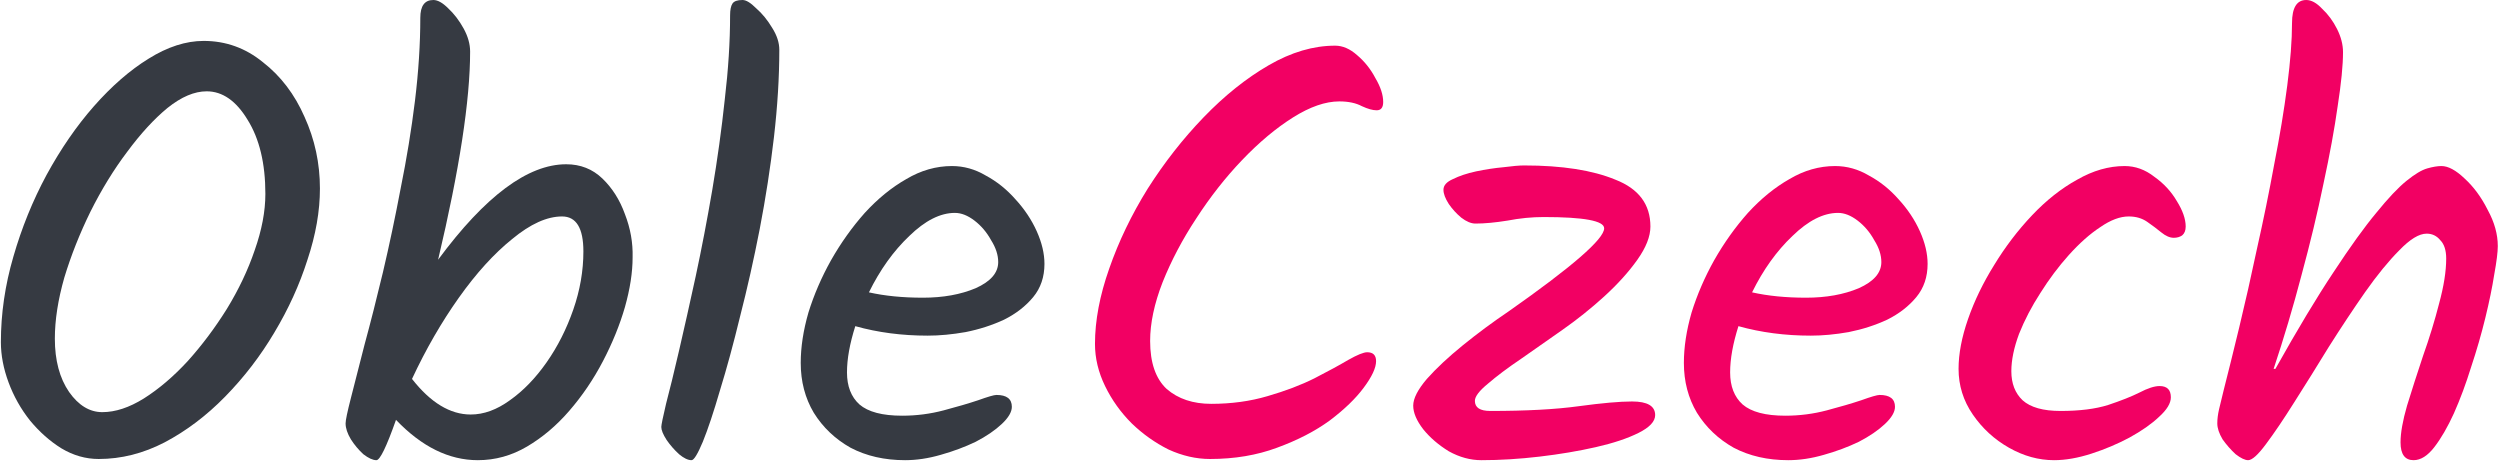
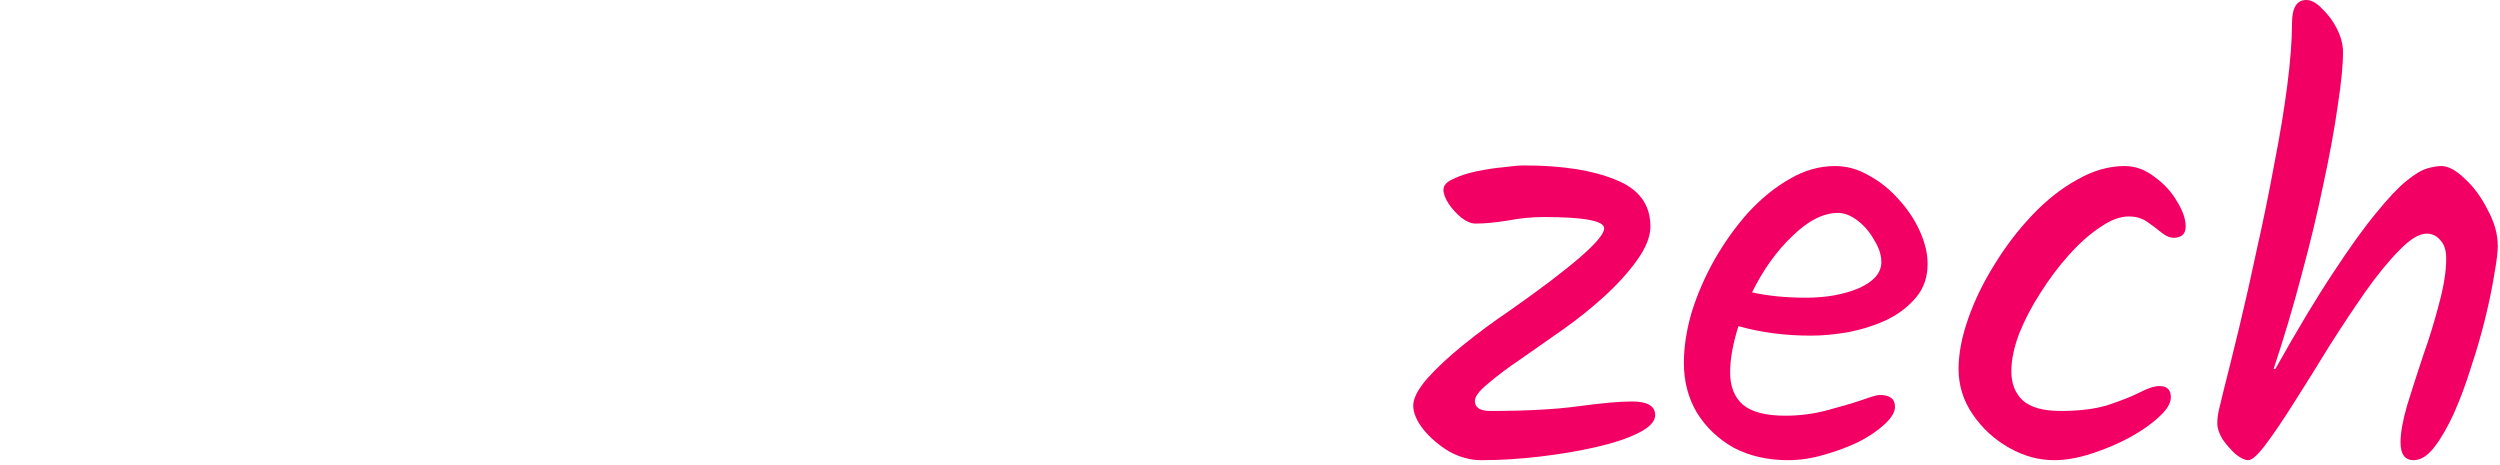
<svg xmlns="http://www.w3.org/2000/svg" width="452" height="84" viewBox="0 0 452 84" fill="none">
  <path d="M406.462 83.2C405.891 83.2 405.14 82.843 404.211 82.128C403.353 81.342 402.567 80.448 401.852 79.447C401.209 78.375 400.887 77.41 400.887 76.553C400.887 75.766 400.994 74.909 401.209 73.979C401.423 73.05 401.709 71.871 402.067 70.441C402.853 67.368 403.782 63.615 404.854 59.184C405.926 54.752 406.999 49.999 408.071 44.924C409.214 39.849 410.251 34.774 411.18 29.699C412.181 24.624 412.967 19.871 413.539 15.439C414.111 11.008 414.397 7.255 414.397 4.181C414.397 1.394 415.254 0 416.97 0C417.899 0 418.864 0.536 419.865 1.608C420.937 2.609 421.83 3.824 422.545 5.254C423.26 6.683 423.617 8.077 423.617 9.435C423.617 11.794 423.295 15.046 422.652 19.192C422.08 23.266 421.223 27.948 420.079 33.237C419.007 38.455 417.684 43.959 416.112 49.748C414.611 55.467 412.931 61.113 411.073 66.689H411.394C415.397 59.541 418.9 53.715 421.902 49.212C424.904 44.638 427.477 41.064 429.621 38.491C431.766 35.846 433.588 33.916 435.089 32.701C436.59 31.486 437.841 30.735 438.842 30.45C439.843 30.164 440.7 30.021 441.415 30.021C442.63 30.021 444.024 30.771 445.597 32.272C447.24 33.773 448.634 35.667 449.778 37.955C450.993 40.17 451.601 42.35 451.601 44.495C451.601 45.567 451.386 47.282 450.957 49.641C450.6 51.928 450.064 54.538 449.349 57.468C448.634 60.399 447.777 63.365 446.776 66.367C445.847 69.369 444.81 72.157 443.667 74.73C442.523 77.232 441.344 79.269 440.128 80.841C438.913 82.414 437.662 83.2 436.376 83.2C434.803 83.2 434.017 82.128 434.017 79.984C434.017 78.268 434.41 76.052 435.196 73.336C436.054 70.549 437.019 67.546 438.091 64.33C439.235 61.113 440.2 57.968 440.986 54.895C441.844 51.75 442.273 49.034 442.273 46.746C442.273 45.245 441.915 44.138 441.201 43.423C440.557 42.636 439.735 42.243 438.735 42.243C437.377 42.243 435.733 43.244 433.803 45.245C431.873 47.175 429.8 49.713 427.584 52.858C425.44 55.931 423.26 59.219 421.044 62.722C418.9 66.224 416.827 69.548 414.825 72.693C412.895 75.766 411.18 78.304 409.679 80.305C408.249 82.235 407.177 83.2 406.462 83.2Z" fill="#F20063" />
  <path d="M371.37 83.2C368.582 83.2 365.866 82.449 363.221 80.948C360.576 79.447 358.396 77.446 356.681 74.944C354.965 72.443 354.108 69.691 354.108 66.689C354.108 63.972 354.679 60.97 355.823 57.682C356.967 54.395 358.539 51.142 360.541 47.926C362.542 44.638 364.829 41.636 367.403 38.919C369.976 36.203 372.692 34.059 375.551 32.486C378.41 30.843 381.269 30.021 384.128 30.021C386.058 30.021 387.845 30.664 389.489 31.951C391.205 33.166 392.563 34.631 393.563 36.346C394.636 38.062 395.172 39.599 395.172 40.957C395.172 41.671 394.957 42.208 394.528 42.565C394.099 42.851 393.599 42.994 393.027 42.994C392.312 42.994 391.562 42.672 390.776 42.029C389.989 41.386 389.132 40.742 388.203 40.099C387.273 39.456 386.165 39.134 384.879 39.134C383.306 39.134 381.591 39.777 379.732 41.064C377.874 42.279 375.98 43.959 374.05 46.103C372.192 48.176 370.476 50.463 368.904 52.965C367.331 55.395 366.044 57.861 365.044 60.363C364.115 62.865 363.65 65.116 363.65 67.118C363.65 69.333 364.329 71.085 365.687 72.371C367.117 73.658 369.404 74.301 372.549 74.301C375.98 74.301 378.839 73.944 381.126 73.229C383.485 72.443 385.379 71.692 386.809 70.977C388.31 70.191 389.525 69.798 390.454 69.798C391.812 69.798 392.491 70.477 392.491 71.835C392.491 72.907 391.776 74.087 390.347 75.373C388.989 76.66 387.202 77.911 384.986 79.126C382.842 80.269 380.554 81.234 378.124 82.021C375.694 82.807 373.442 83.2 371.37 83.2Z" fill="#F20063" />
  <path d="M323.315 83.2C319.599 83.2 316.311 82.449 313.451 80.948C310.664 79.376 308.448 77.267 306.804 74.623C305.232 71.978 304.445 68.976 304.445 65.616C304.445 62.757 304.91 59.719 305.839 56.503C306.84 53.286 308.198 50.142 309.913 47.068C311.7 43.923 313.737 41.064 316.025 38.491C318.383 35.917 320.885 33.88 323.53 32.379C326.175 30.807 328.926 30.021 331.786 30.021C333.93 30.021 335.967 30.592 337.897 31.736C339.898 32.808 341.685 34.238 343.258 36.025C344.902 37.812 346.188 39.742 347.117 41.814C348.047 43.887 348.511 45.853 348.511 47.711C348.511 50.07 347.832 52.071 346.474 53.715C345.116 55.359 343.365 56.718 341.221 57.79C339.076 58.79 336.753 59.541 334.251 60.041C331.821 60.47 329.534 60.684 327.39 60.684C322.744 60.684 318.383 60.113 314.309 58.969C313.309 62.114 312.808 64.902 312.808 67.332C312.808 69.834 313.559 71.763 315.06 73.122C316.632 74.48 319.205 75.159 322.779 75.159C325.353 75.159 327.854 74.837 330.284 74.194C332.715 73.55 334.788 72.943 336.503 72.371C338.29 71.728 339.398 71.406 339.827 71.406C341.685 71.406 342.614 72.121 342.614 73.55C342.614 74.48 342.007 75.516 340.792 76.66C339.577 77.803 338.004 78.876 336.074 79.876C334.144 80.805 332.036 81.592 329.748 82.235C327.533 82.878 325.388 83.2 323.315 83.2ZM326.532 53.823C330.177 53.823 333.358 53.251 336.074 52.107C338.79 50.892 340.148 49.319 340.148 47.39C340.148 46.103 339.72 44.781 338.862 43.423C338.076 41.993 337.075 40.814 335.86 39.885C334.645 38.955 333.465 38.491 332.322 38.491C329.677 38.491 326.925 39.885 324.066 42.672C321.207 45.388 318.777 48.783 316.775 52.858C319.634 53.501 322.887 53.823 326.532 53.823Z" fill="#F20063" />
  <path d="M267.839 83.2C265.837 83.2 263.872 82.664 261.942 81.592C260.083 80.448 258.547 79.126 257.331 77.625C256.116 76.052 255.509 74.623 255.509 73.336C255.509 72.049 256.331 70.441 257.975 68.511C259.69 66.582 261.87 64.544 264.515 62.4C267.16 60.256 269.912 58.219 272.771 56.289C284.279 48.212 290.032 43.208 290.032 41.278C290.032 39.92 286.387 39.241 279.096 39.241C276.952 39.241 274.772 39.456 272.556 39.885C270.34 40.242 268.41 40.421 266.767 40.421C265.98 40.421 265.123 40.063 264.193 39.349C263.336 38.634 262.585 37.812 261.942 36.883C261.298 35.882 260.977 35.024 260.977 34.309C260.977 33.523 261.549 32.88 262.692 32.379C263.836 31.808 265.23 31.343 266.874 30.986C268.589 30.628 270.233 30.378 271.806 30.235C273.45 30.021 274.701 29.913 275.558 29.913C282.42 29.913 287.924 30.771 292.07 32.487C296.287 34.131 298.395 36.954 298.395 40.957C298.395 42.744 297.609 44.745 296.037 46.961C294.464 49.177 292.463 51.392 290.032 53.608C287.674 55.753 285.172 57.754 282.527 59.612C279.954 61.399 277.452 63.151 275.022 64.866C272.592 66.51 270.591 68.011 269.018 69.369C267.446 70.656 266.659 71.692 266.659 72.478C266.659 73.694 267.589 74.301 269.447 74.301C275.951 74.301 281.276 74.015 285.422 73.443C289.639 72.871 292.856 72.586 295.072 72.586C297.859 72.586 299.253 73.408 299.253 75.052C299.253 76.195 298.252 77.267 296.251 78.268C294.25 79.269 291.676 80.126 288.531 80.841C285.386 81.556 281.991 82.128 278.346 82.557C274.701 82.986 271.198 83.2 267.839 83.2Z" fill="#F20063" />
-   <path d="M218.773 82.986C216.271 82.986 213.769 82.414 211.268 81.27C208.838 80.055 206.622 78.482 204.62 76.552C202.619 74.551 201.011 72.3 199.796 69.798C198.58 67.296 197.973 64.759 197.973 62.185C197.973 57.968 198.831 53.429 200.546 48.569C202.262 43.637 204.585 38.812 207.515 34.095C210.517 29.377 213.877 25.089 217.594 21.229C221.382 17.298 225.313 14.153 229.387 11.794C233.462 9.435 237.464 8.256 241.396 8.256C242.754 8.256 244.076 8.827 245.363 9.971C246.721 11.115 247.829 12.509 248.686 14.152C249.616 15.725 250.08 17.155 250.08 18.441C250.08 19.442 249.687 19.942 248.901 19.942C248.186 19.942 247.292 19.692 246.22 19.192C245.148 18.62 243.79 18.334 242.146 18.334C239.644 18.334 236.857 19.299 233.783 21.229C230.71 23.159 227.636 25.732 224.563 28.948C221.561 32.093 218.809 35.596 216.307 39.456C213.805 43.244 211.768 47.104 210.196 51.035C208.695 54.895 207.944 58.433 207.944 61.65C207.944 65.581 208.945 68.476 210.946 70.334C213.019 72.121 215.699 73.014 218.987 73.014C222.633 73.014 226.028 72.55 229.173 71.621C232.389 70.691 235.213 69.619 237.643 68.404C240.145 67.118 242.182 66.01 243.754 65.08C245.398 64.151 246.542 63.687 247.185 63.687C248.257 63.687 248.794 64.223 248.794 65.295C248.794 66.51 248.043 68.118 246.542 70.12C245.112 72.049 243.075 74.015 240.431 76.016C237.786 77.946 234.605 79.59 230.888 80.948C227.243 82.306 223.205 82.986 218.773 82.986Z" fill="#F20063" />
-   <path d="M163.643 83.2C159.926 83.2 156.638 82.449 153.779 80.948C150.991 79.376 148.775 77.267 147.131 74.623C145.559 71.978 144.772 68.976 144.772 65.616C144.772 62.757 145.237 59.719 146.166 56.503C147.167 53.286 148.525 50.142 150.241 47.068C152.027 43.923 154.065 41.064 156.352 38.491C158.711 35.917 161.212 33.88 163.857 32.379C166.502 30.807 169.254 30.021 172.113 30.021C174.257 30.021 176.294 30.592 178.224 31.736C180.225 32.808 182.012 34.238 183.585 36.025C185.229 37.812 186.515 39.742 187.445 41.814C188.374 43.887 188.838 45.853 188.838 47.711C188.838 50.07 188.159 52.071 186.801 53.715C185.443 55.359 183.692 56.718 181.548 57.79C179.403 58.79 177.08 59.541 174.579 60.041C172.148 60.47 169.861 60.684 167.717 60.684C163.071 60.684 158.711 60.113 154.636 58.969C153.636 62.114 153.135 64.902 153.135 67.332C153.135 69.834 153.886 71.763 155.387 73.122C156.959 74.48 159.533 75.159 163.106 75.159C165.68 75.159 168.181 74.837 170.612 74.194C173.042 73.55 175.115 72.943 176.83 72.371C178.617 71.728 179.725 71.406 180.154 71.406C182.012 71.406 182.942 72.121 182.942 73.55C182.942 74.48 182.334 75.516 181.119 76.66C179.904 77.803 178.331 78.876 176.401 79.876C174.471 80.805 172.363 81.592 170.076 82.235C167.86 82.878 165.715 83.2 163.643 83.2ZM166.859 53.823C170.504 53.823 173.685 53.251 176.401 52.107C179.117 50.892 180.476 49.319 180.476 47.39C180.476 46.103 180.047 44.781 179.189 43.423C178.403 41.993 177.402 40.814 176.187 39.885C174.972 38.955 173.792 38.491 172.649 38.491C170.004 38.491 167.252 39.885 164.393 42.672C161.534 45.388 159.104 48.783 157.102 52.858C159.961 53.501 163.214 53.823 166.859 53.823Z" fill="#363A42" />
-   <path d="M125.032 83.2C124.388 83.2 123.638 82.843 122.78 82.128C121.922 81.342 121.172 80.484 120.529 79.555C119.885 78.554 119.564 77.768 119.564 77.196C119.564 76.838 119.85 75.445 120.421 73.014C121.065 70.584 121.851 67.368 122.78 63.365C123.709 59.362 124.71 54.895 125.782 49.963C126.854 44.959 127.855 39.742 128.784 34.309C129.714 28.805 130.464 23.373 131.036 18.012C131.679 12.58 132.001 7.505 132.001 2.788C132.001 1.787 132.144 1.072 132.43 0.643C132.716 0.214 133.323 0 134.252 0C134.896 0 135.718 0.5 136.718 1.501C137.791 2.43 138.755 3.61 139.613 5.039C140.471 6.397 140.9 7.72 140.9 9.006C140.9 13.938 140.578 19.192 139.935 24.767C139.292 30.271 138.434 35.81 137.362 41.386C136.289 46.889 135.11 52.143 133.824 57.146C132.608 62.15 131.393 66.617 130.178 70.549C129.035 74.48 127.998 77.589 127.069 79.876C126.14 82.092 125.461 83.2 125.032 83.2Z" fill="#363A42" />
-   <path d="M68.058 83.2C67.415 83.2 66.629 82.843 65.699 82.128C64.842 81.342 64.091 80.448 63.448 79.447C62.805 78.375 62.483 77.41 62.483 76.553C62.483 75.981 62.805 74.444 63.448 71.942C64.091 69.369 64.913 66.153 65.914 62.293C66.986 58.361 68.094 54.001 69.238 49.212C70.381 44.352 71.453 39.277 72.454 33.988C73.526 28.698 74.384 23.445 75.027 18.227C75.671 12.938 75.992 7.934 75.992 3.216C75.992 1.072 76.778 0 78.351 0C79.137 0 80.031 0.5 81.031 1.501C82.103 2.502 83.033 3.717 83.819 5.146C84.605 6.576 84.998 7.97 84.998 9.328C84.998 18.12 83.069 30.664 79.209 46.961C87.715 35.453 95.434 29.699 102.367 29.699C104.941 29.699 107.121 30.557 108.908 32.272C110.695 33.988 112.053 36.132 112.982 38.705C113.983 41.278 114.447 43.887 114.376 46.532C114.376 49.248 113.911 52.25 112.982 55.538C112.053 58.755 110.73 62.007 109.015 65.295C107.299 68.583 105.262 71.585 102.904 74.301C100.616 76.946 98.079 79.09 95.291 80.734C92.504 82.378 89.537 83.2 86.392 83.2C81.174 83.2 76.242 80.77 71.596 75.909C69.881 80.77 68.701 83.2 68.058 83.2ZM85.106 74.944C87.464 74.944 89.823 74.087 92.182 72.371C94.612 70.656 96.828 68.368 98.829 65.509C100.831 62.65 102.439 59.469 103.654 55.967C104.869 52.465 105.477 48.962 105.477 45.46C105.477 41.243 104.19 39.134 101.617 39.134C98.901 39.134 95.899 40.492 92.611 43.208C89.323 45.853 86.106 49.391 82.961 53.823C79.816 58.254 76.993 63.151 74.491 68.511C77.851 72.8 81.389 74.944 85.106 74.944Z" fill="#363A42" />
-   <path d="M17.851 82.986C15.492 82.986 13.24 82.342 11.096 81.056C9.023 79.769 7.129 78.089 5.414 76.016C3.77 73.944 2.483 71.656 1.554 69.155C0.625 66.653 0.16 64.223 0.16 61.864C0.16 56.718 0.911 51.571 2.412 46.425C3.913 41.207 5.914 36.275 8.416 31.629C10.989 26.911 13.848 22.766 16.993 19.192C20.209 15.546 23.497 12.687 26.857 10.614C30.288 8.47 33.612 7.398 36.828 7.398C40.831 7.398 44.405 8.685 47.55 11.258C50.766 13.759 53.268 17.047 55.055 21.122C56.913 25.196 57.843 29.52 57.843 34.095C57.843 38.169 57.092 42.458 55.591 46.961C54.161 51.464 52.16 55.86 49.587 60.148C47.085 64.366 44.119 68.225 40.688 71.728C37.328 75.159 33.683 77.911 29.752 79.984C25.892 81.985 21.925 82.986 17.851 82.986ZM18.494 74.516C20.853 74.516 23.355 73.694 25.999 72.049C28.715 70.334 31.36 68.082 33.933 65.295C36.506 62.436 38.865 59.291 41.01 55.86C43.154 52.357 44.834 48.819 46.049 45.245C47.335 41.6 47.979 38.205 47.979 35.06C47.979 29.556 46.906 25.089 44.762 21.658C42.689 18.227 40.223 16.511 37.364 16.511C35.148 16.511 32.79 17.512 30.288 19.513C27.858 21.515 25.427 24.16 22.997 27.447C20.567 30.664 18.351 34.273 16.35 38.276C14.42 42.208 12.847 46.175 11.632 50.177C10.489 54.18 9.917 57.861 9.917 61.221C9.917 65.152 10.774 68.368 12.49 70.87C14.205 73.3 16.207 74.516 18.494 74.516Z" fill="#363A42" />
</svg>